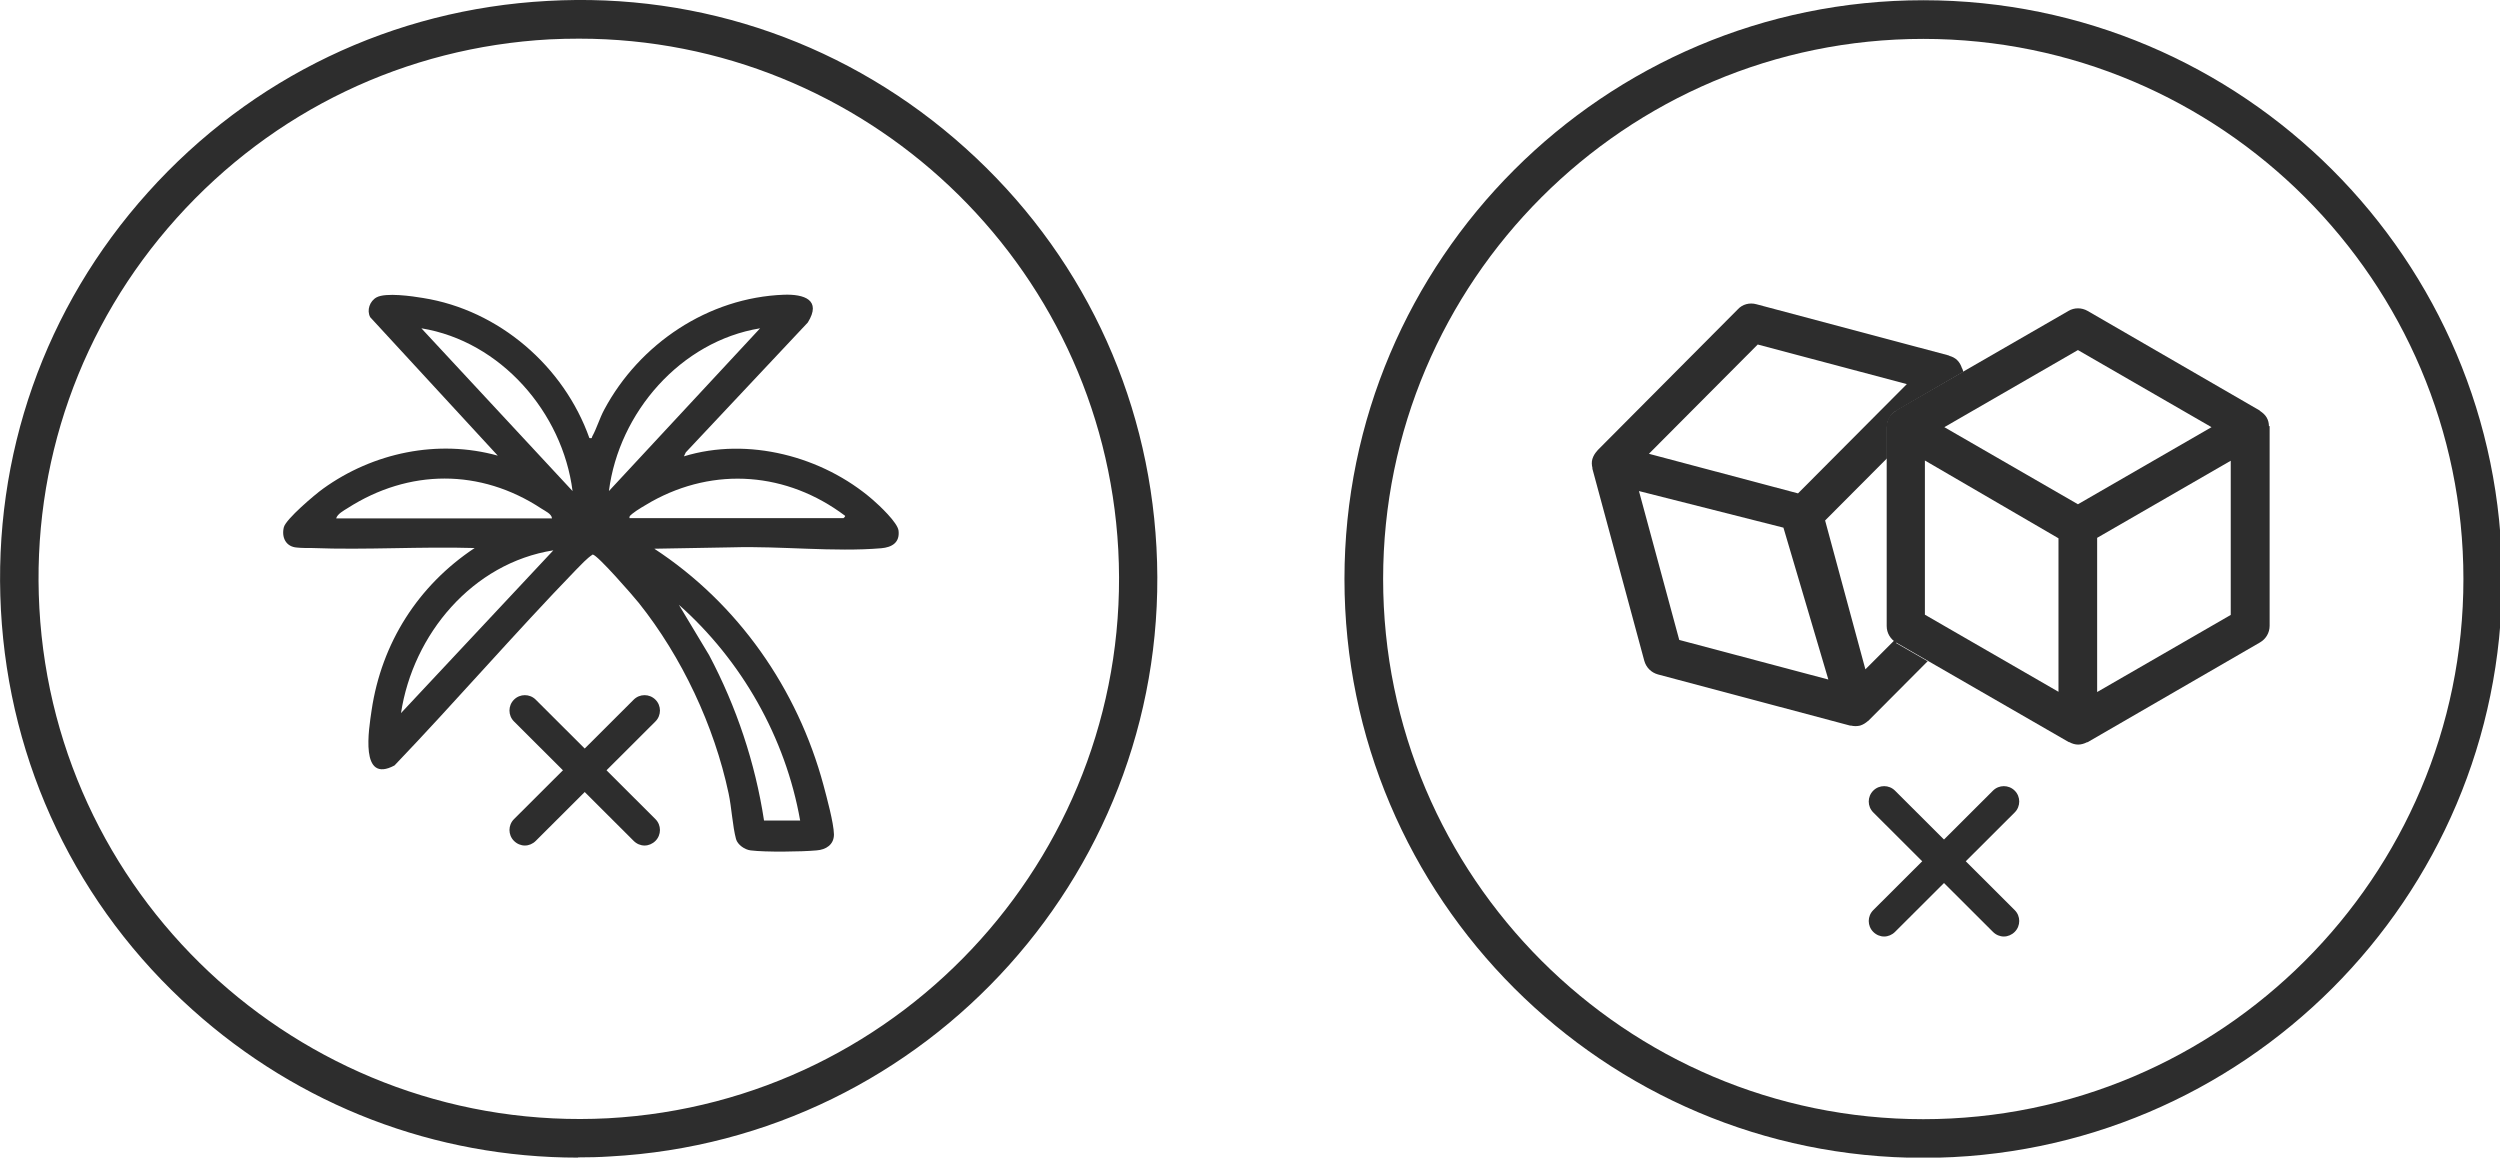
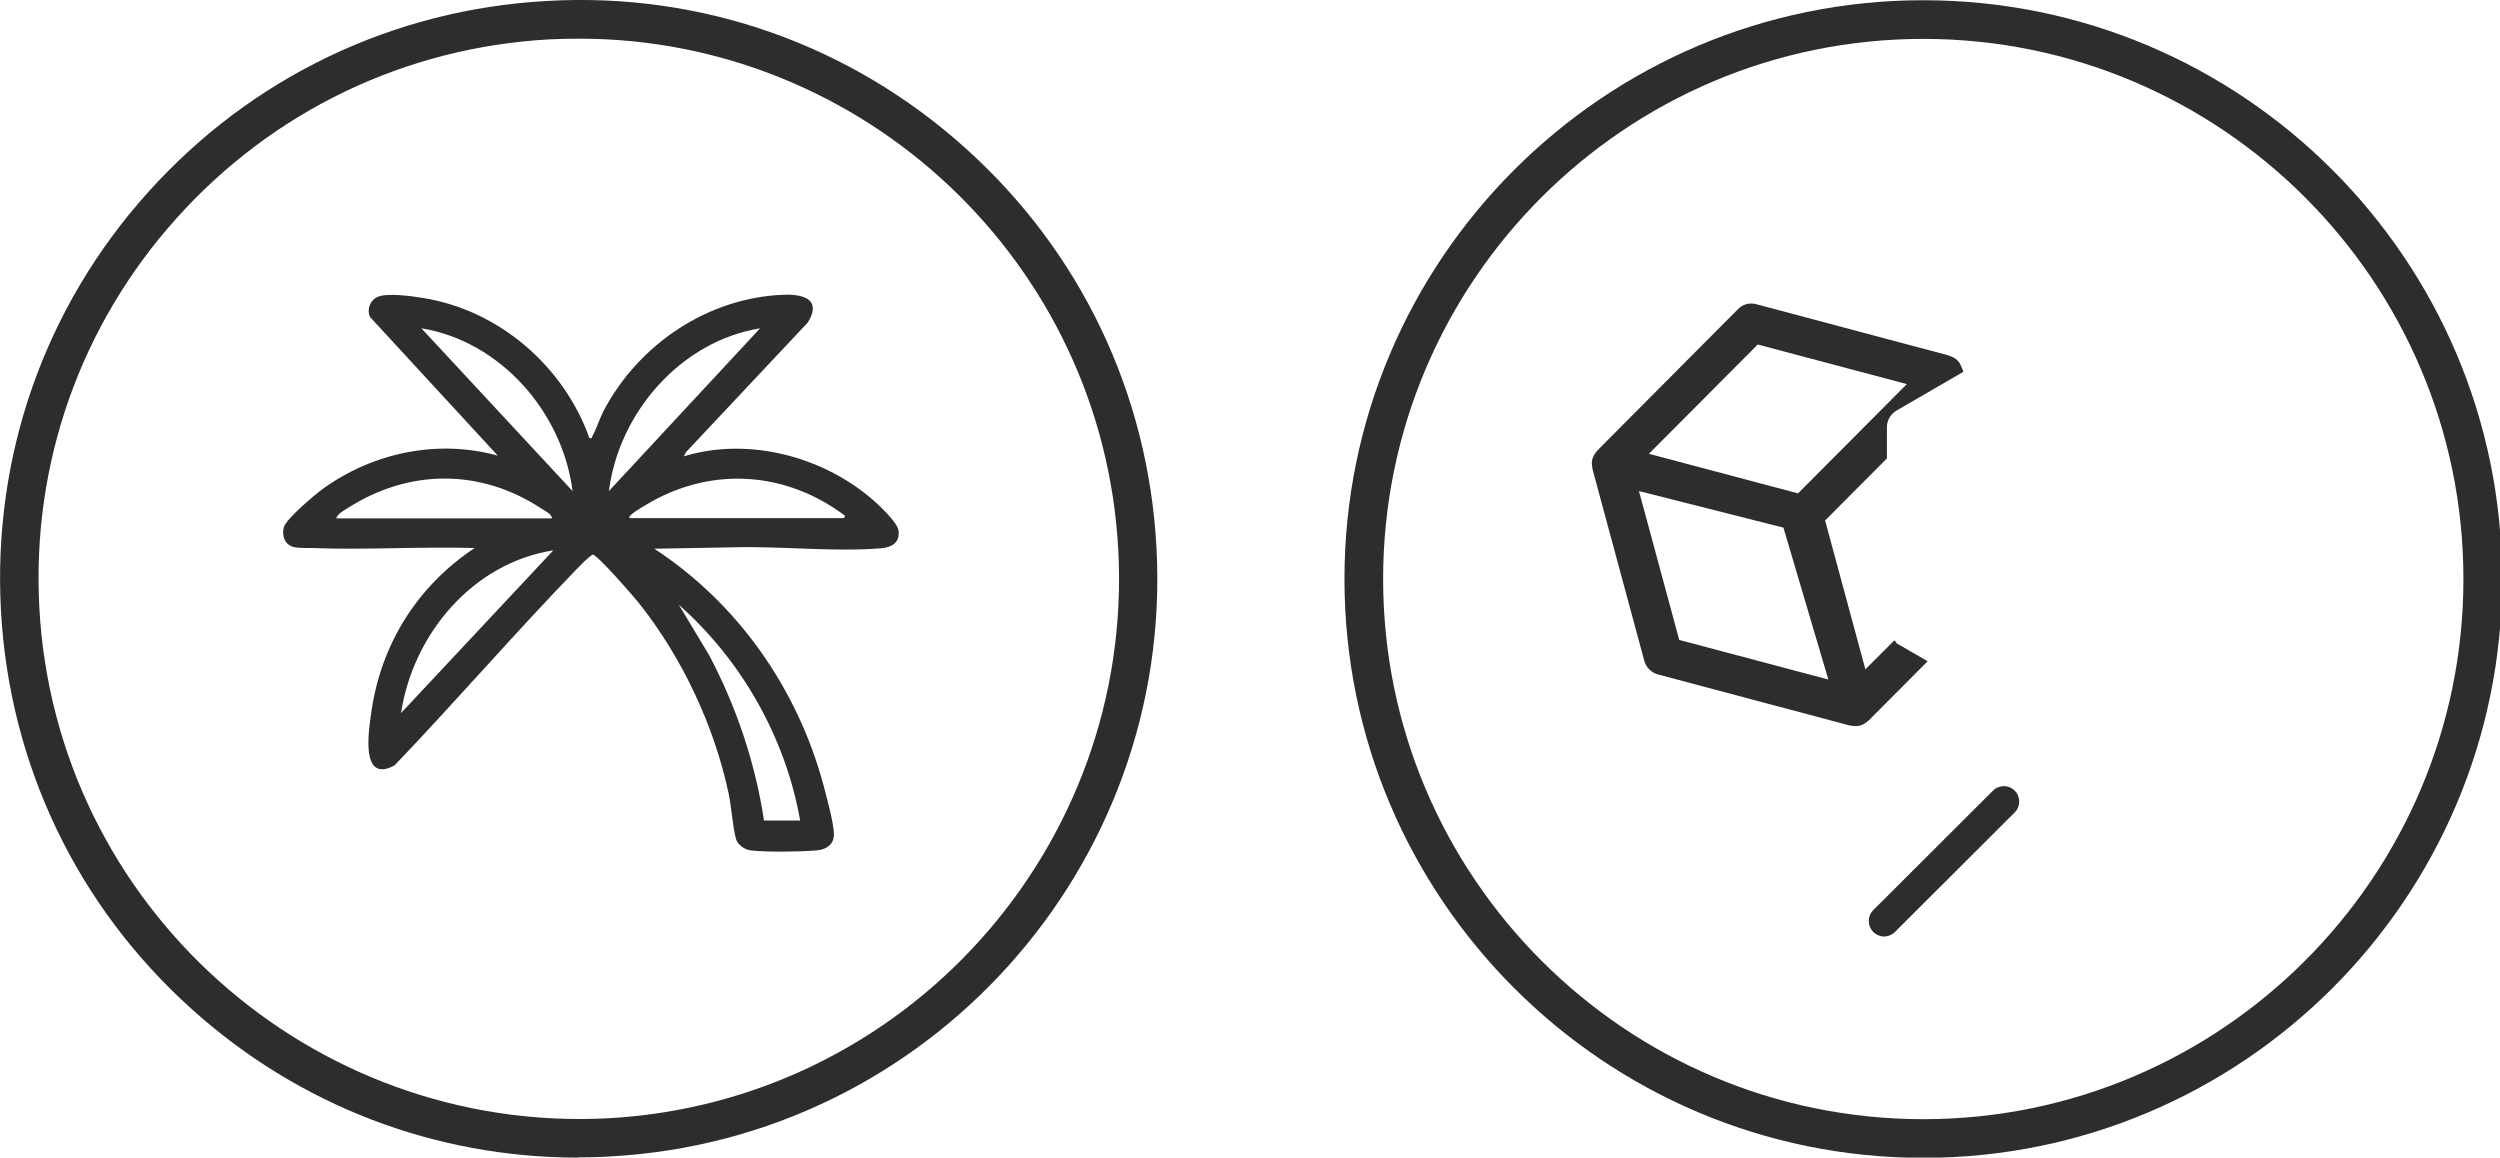
<svg xmlns="http://www.w3.org/2000/svg" viewBox="0 0 107.98 50" version="1.1" id="Layer_1">
  <defs>
    <style>
      .st0 {
        fill: #2d2d2d;
      }
    </style>
  </defs>
  <g>
    <path d="M24.97,50c-6.17,0-12.04-2.24-16.66-6.39C3.33,39.15.4,33.02.04,26.35c-.36-6.67,1.89-13.08,6.35-18.04C10.85,3.34,16.98.4,23.65.04c6.66-.38,13.08,1.89,18.04,6.35,4.97,4.46,7.9,10.58,8.26,17.25h0c.75,13.76-9.84,25.57-23.61,26.31-.46.03-.92.04-1.38.04ZM25.01,1.67c-.42,0-.85.01-1.27.03-6.22.34-11.94,3.08-16.11,7.72C3.47,14.05,1.36,20.04,1.7,26.26c.7,12.85,11.73,22.71,24.56,22.04,12.85-.7,22.73-11.71,22.04-24.56-.67-12.42-10.99-22.07-23.28-22.07Z" class="st0" />
    <path d="M25.46,18.92c.13.02.09,0,.12-.07.19-.34.32-.79.52-1.16,1.52-2.84,4.49-4.84,7.76-4.96.87-.03,1.64.22,1.03,1.2l-5.27,5.61-.08.17c2.77-.85,5.99,0,8.15,1.87.29.25,1.08.99,1.12,1.34.06.52-.29.72-.75.76-2.03.17-4.35-.1-6.41-.04l-3.39.06c3.61,2.36,6.19,6.05,7.31,10.22.14.53.44,1.62.45,2.12,0,.44-.34.66-.75.69-.66.06-2.21.08-2.85,0-.25-.03-.56-.24-.63-.49-.15-.56-.19-1.36-.32-1.97-.62-2.92-2.02-5.9-3.88-8.23-.23-.29-1.78-2.07-1.99-2.09-.26.17-.5.44-.72.66-2.67,2.76-5.19,5.68-7.84,8.45-1.51.81-1.11-1.56-.99-2.38.43-2.91,2.01-5.39,4.45-7.01-2.32-.07-4.69.09-7.01,0-.21,0-.47,0-.66-.02-.48-.03-.68-.44-.57-.88.09-.35,1.34-1.41,1.69-1.66,2.16-1.56,4.96-2.15,7.55-1.43l-5.51-5.98c-.16-.3-.02-.7.28-.86.4-.21,1.53-.05,2,.03,3.28.52,6.09,2.95,7.19,6.06ZM24.73,21.21c-.43-3.39-3.1-6.47-6.53-7.03l6.53,7.03ZM32.83,14.18c-3.43.56-6.1,3.64-6.53,7.03l6.53-7.03ZM23.84,22.38c-.02-.19-.3-.31-.45-.41-2.64-1.74-5.73-1.72-8.38-.02-.16.1-.44.25-.49.44h9.32ZM27.19,22.38h9.24s.11-.08.06-.11c-2.49-1.87-5.62-2.13-8.36-.6-.21.12-.64.37-.82.52-.06.06-.14.09-.12.19ZM23.9,23.77c-3.49.55-6.06,3.62-6.58,7.03l6.58-7.03ZM34.56,35.44c-.63-3.58-2.53-6.92-5.24-9.32l1.31,2.18c1.18,2.23,1.99,4.65,2.37,7.14h1.56Z" class="st0" />
    <g>
      <g>
-         <line y2="35.85" x2="22.67" y1="30.69" x1="27.84" class="st0" />
-         <path d="M22.67,36.52c-.17,0-.34-.07-.47-.2-.26-.26-.26-.68,0-.94l5.17-5.16c.26-.26.68-.26.94,0s.26.68,0,.94l-5.17,5.16c-.13.13-.3.2-.47.2Z" class="st0" />
-       </g>
+         </g>
      <g>
        <line y2="30.69" x2="22.67" y1="35.85" x1="27.84" class="st0" />
-         <path d="M27.84,36.52c-.17,0-.34-.07-.47-.2l-5.17-5.16c-.26-.26-.26-.68,0-.94s.68-.26.94,0l5.17,5.16c.26.26.26.68,0,.94-.13.13-.3.2-.47.2Z" class="st0" />
      </g>
    </g>
  </g>
  <path d="M83.07,50.01c-13.78,0-25-11.21-25-25S69.28.01,83.07.01s25,11.21,25,25-11.21,25-25,25ZM83.07,1.68c-12.87,0-23.33,10.47-23.33,23.33s10.47,23.33,23.33,23.33,23.33-10.47,23.33-23.33S95.93,1.68,83.07,1.68Z" class="st0" />
  <g>
    <g>
      <line y2="39.79" x2="81.39" y1="34.62" x1="86.55" class="st0" />
      <path d="M81.38,40.45c-.17,0-.34-.07-.47-.2-.26-.26-.26-.68,0-.94l5.17-5.16c.26-.26.68-.26.94,0s.26.68,0,.94l-5.17,5.16c-.13.13-.3.2-.47.2Z" class="st0" />
    </g>
    <g>
      <line y2="34.62" x2="81.39" y1="39.79" x1="86.55" class="st0" />
-       <path d="M86.55,40.45c-.17,0-.34-.07-.47-.2l-5.17-5.16c-.26-.26-.26-.68,0-.94s.68-.26.94,0l5.17,5.16c.26.26.26.68,0,.94-.13.13-.3.2-.47.2Z" class="st0" />
    </g>
  </g>
-   <path d="M98,18.41c0-.13-.03-.26-.1-.38-.07-.12-.17-.2-.27-.27-.01,0-.02-.02-.03-.03l-7.43-4.3c-.26-.15-.58-.15-.83,0l-7.44,4.29s-.02.03-.04.04c-.11.07-.2.15-.27.27-.07.12-.1.25-.1.38,0,.01,0,.02,0,.04v8.59c0,.3.16.57.42.72l7.44,4.29s.03,0,.04.01c.11.06.24.1.37.1s.26-.04.38-.1c.01,0,.03,0,.04-.01l7.43-4.3c.26-.15.42-.42.42-.72v-8.59s0-.02,0-.04ZM89.75,15.12l5.77,3.33-5.77,3.33-5.77-3.33,5.77-3.33ZM83.14,19.89l5.77,3.36v6.63s-5.77-3.33-5.77-3.33v-6.66ZM90.58,29.89v-6.66l5.77-3.33v6.66l-5.77,3.33Z" class="st0" />
  <path d="M81.92,27.76s-.06-.07-.1-.1l-1.25,1.25-1.74-6.43,2.67-2.68v-1.35c0-.3.16-.57.42-.72l2.88-1.67-.04-.13s-.02-.02-.02-.03c-.04-.12-.1-.24-.2-.34-.1-.1-.21-.15-.34-.19-.01,0-.02-.02-.04-.02l-8.3-2.21c-.29-.08-.6,0-.8.22l-6.06,6.09s-.01.03-.03.04c-.08.09-.15.2-.19.33-.04.13-.03.27,0,.39,0,.01,0,.03,0,.04l2.24,8.29c.08.29.3.51.59.59l8.3,2.21s.03,0,.04,0c.13.03.26.03.39,0,.13-.04.24-.11.34-.2,0,0,.02,0,.03-.02l2.55-2.56-1.37-.79ZM75.92,14.88l6.44,1.71-4.7,4.72-6.44-1.71,4.7-4.72ZM72.53,27.64l-1.74-6.43,6.24,1.58,1.94,6.56-6.44-1.71Z" class="st0" />
</svg>